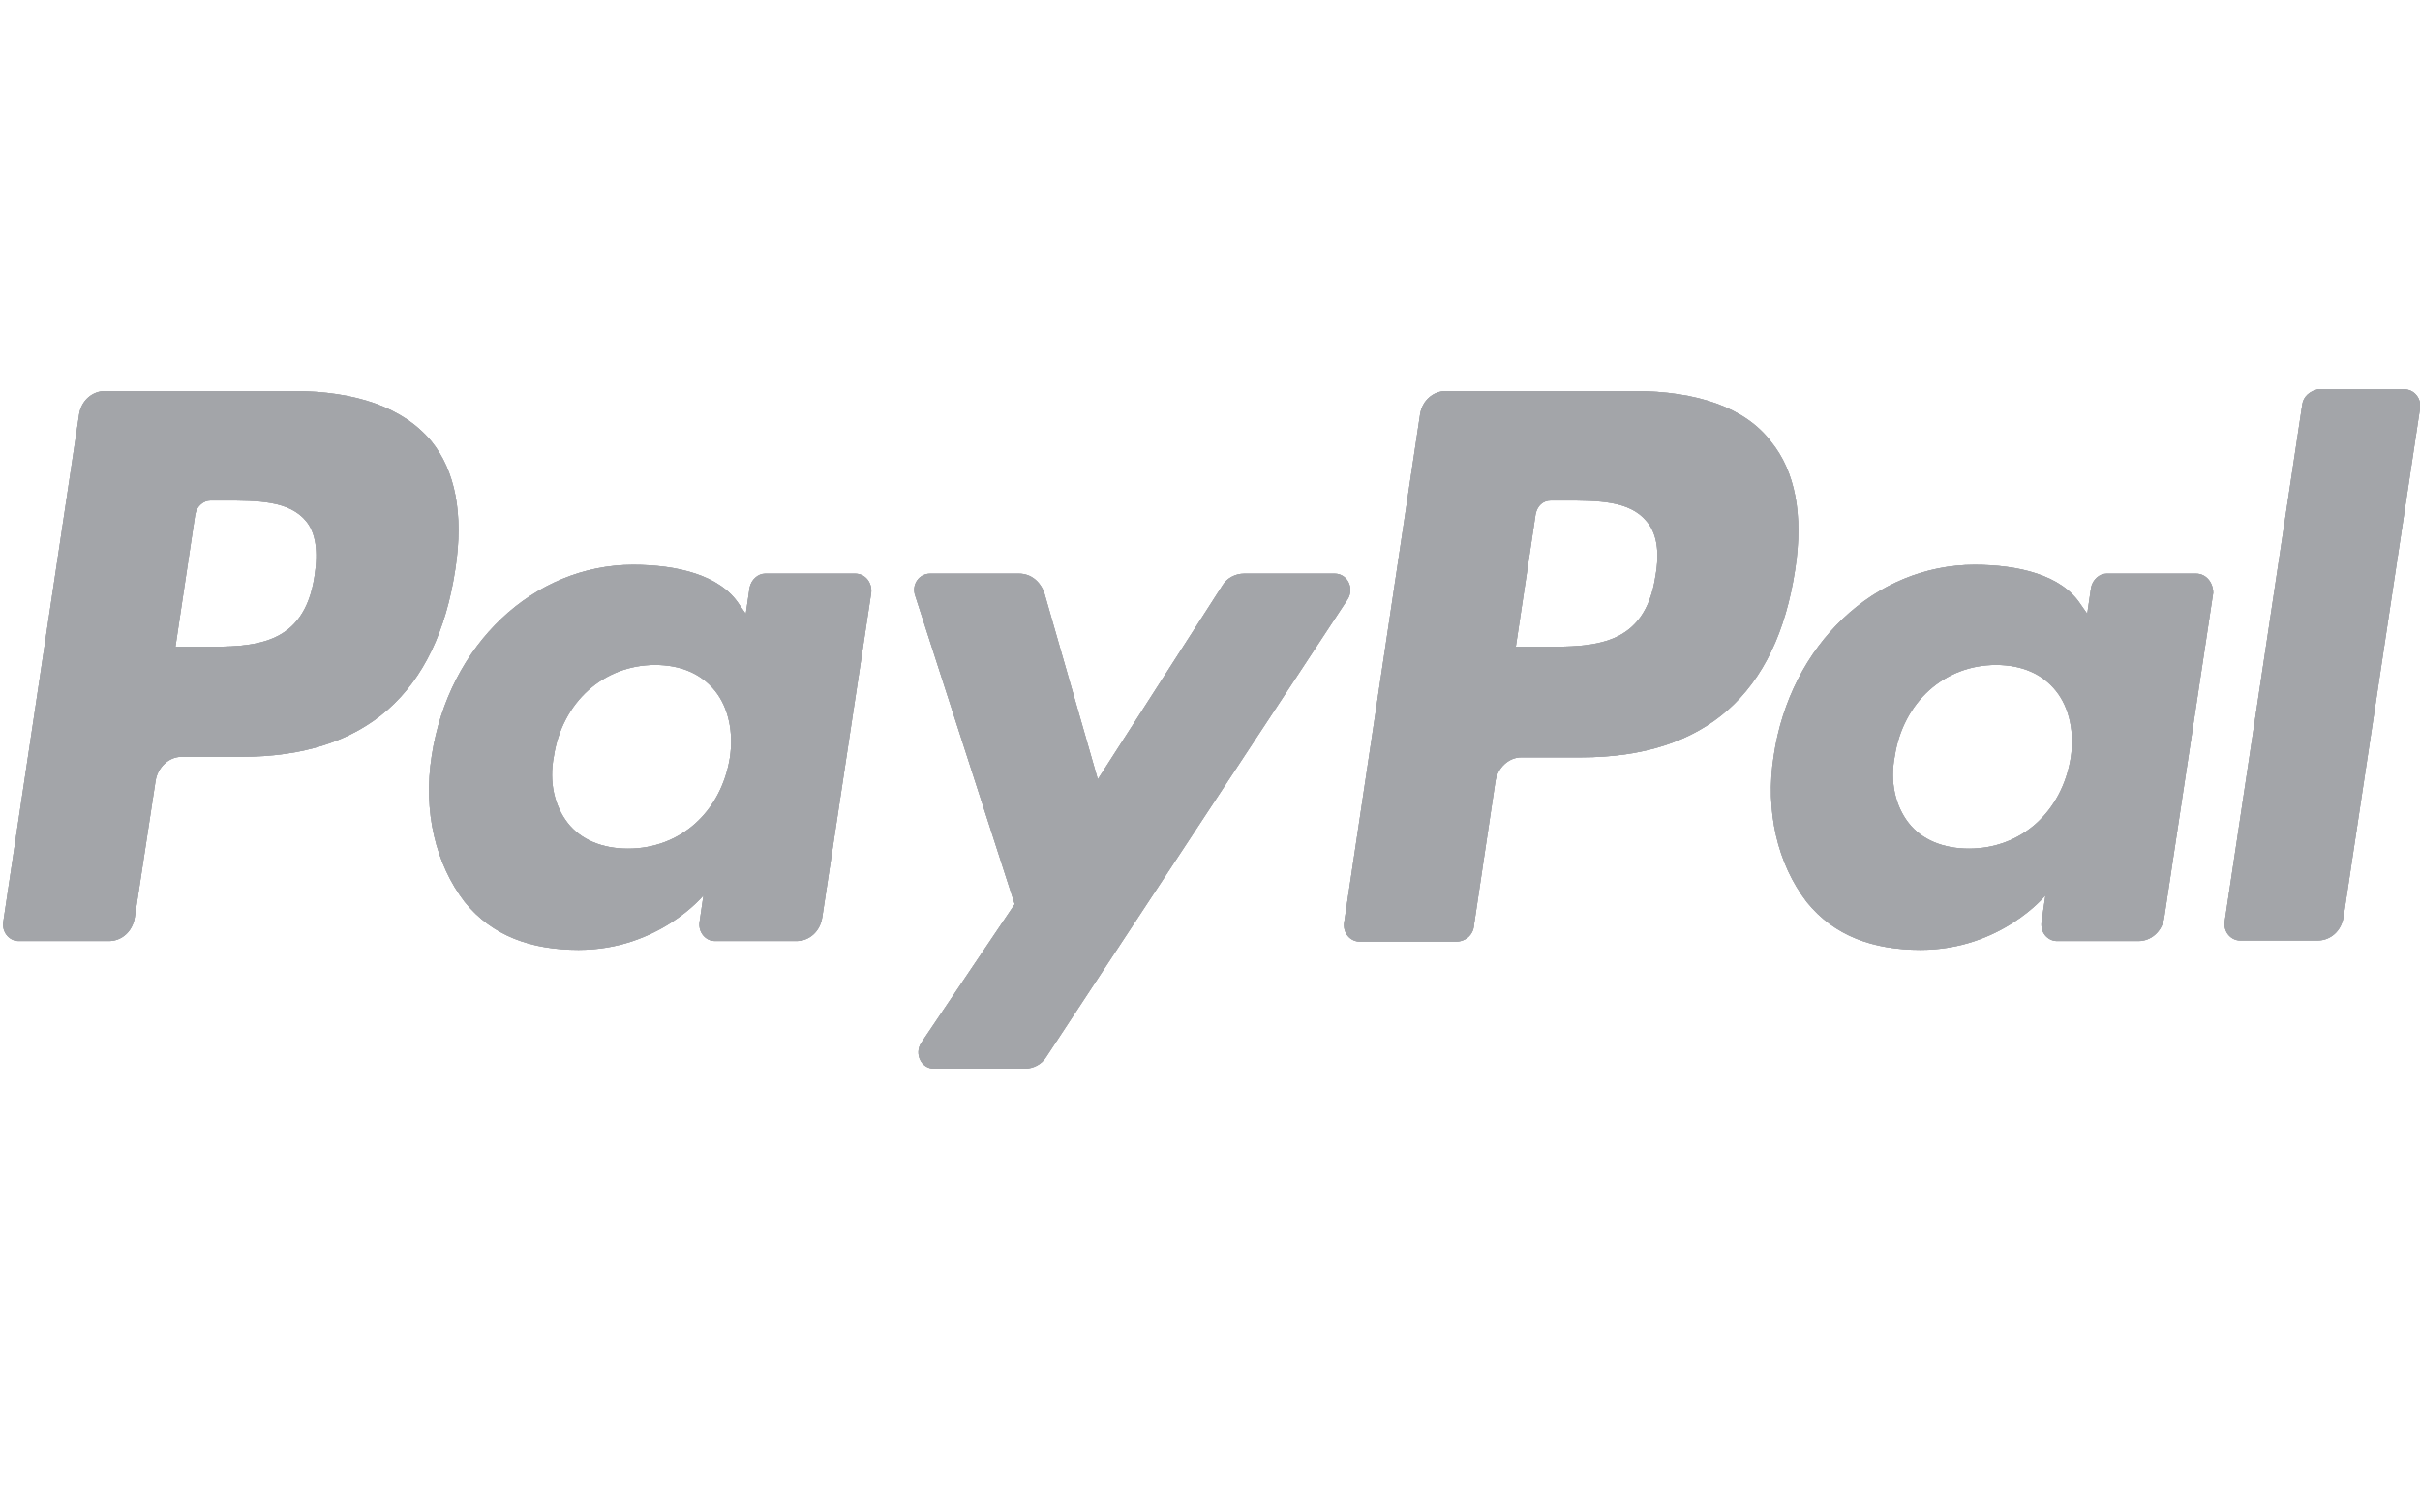
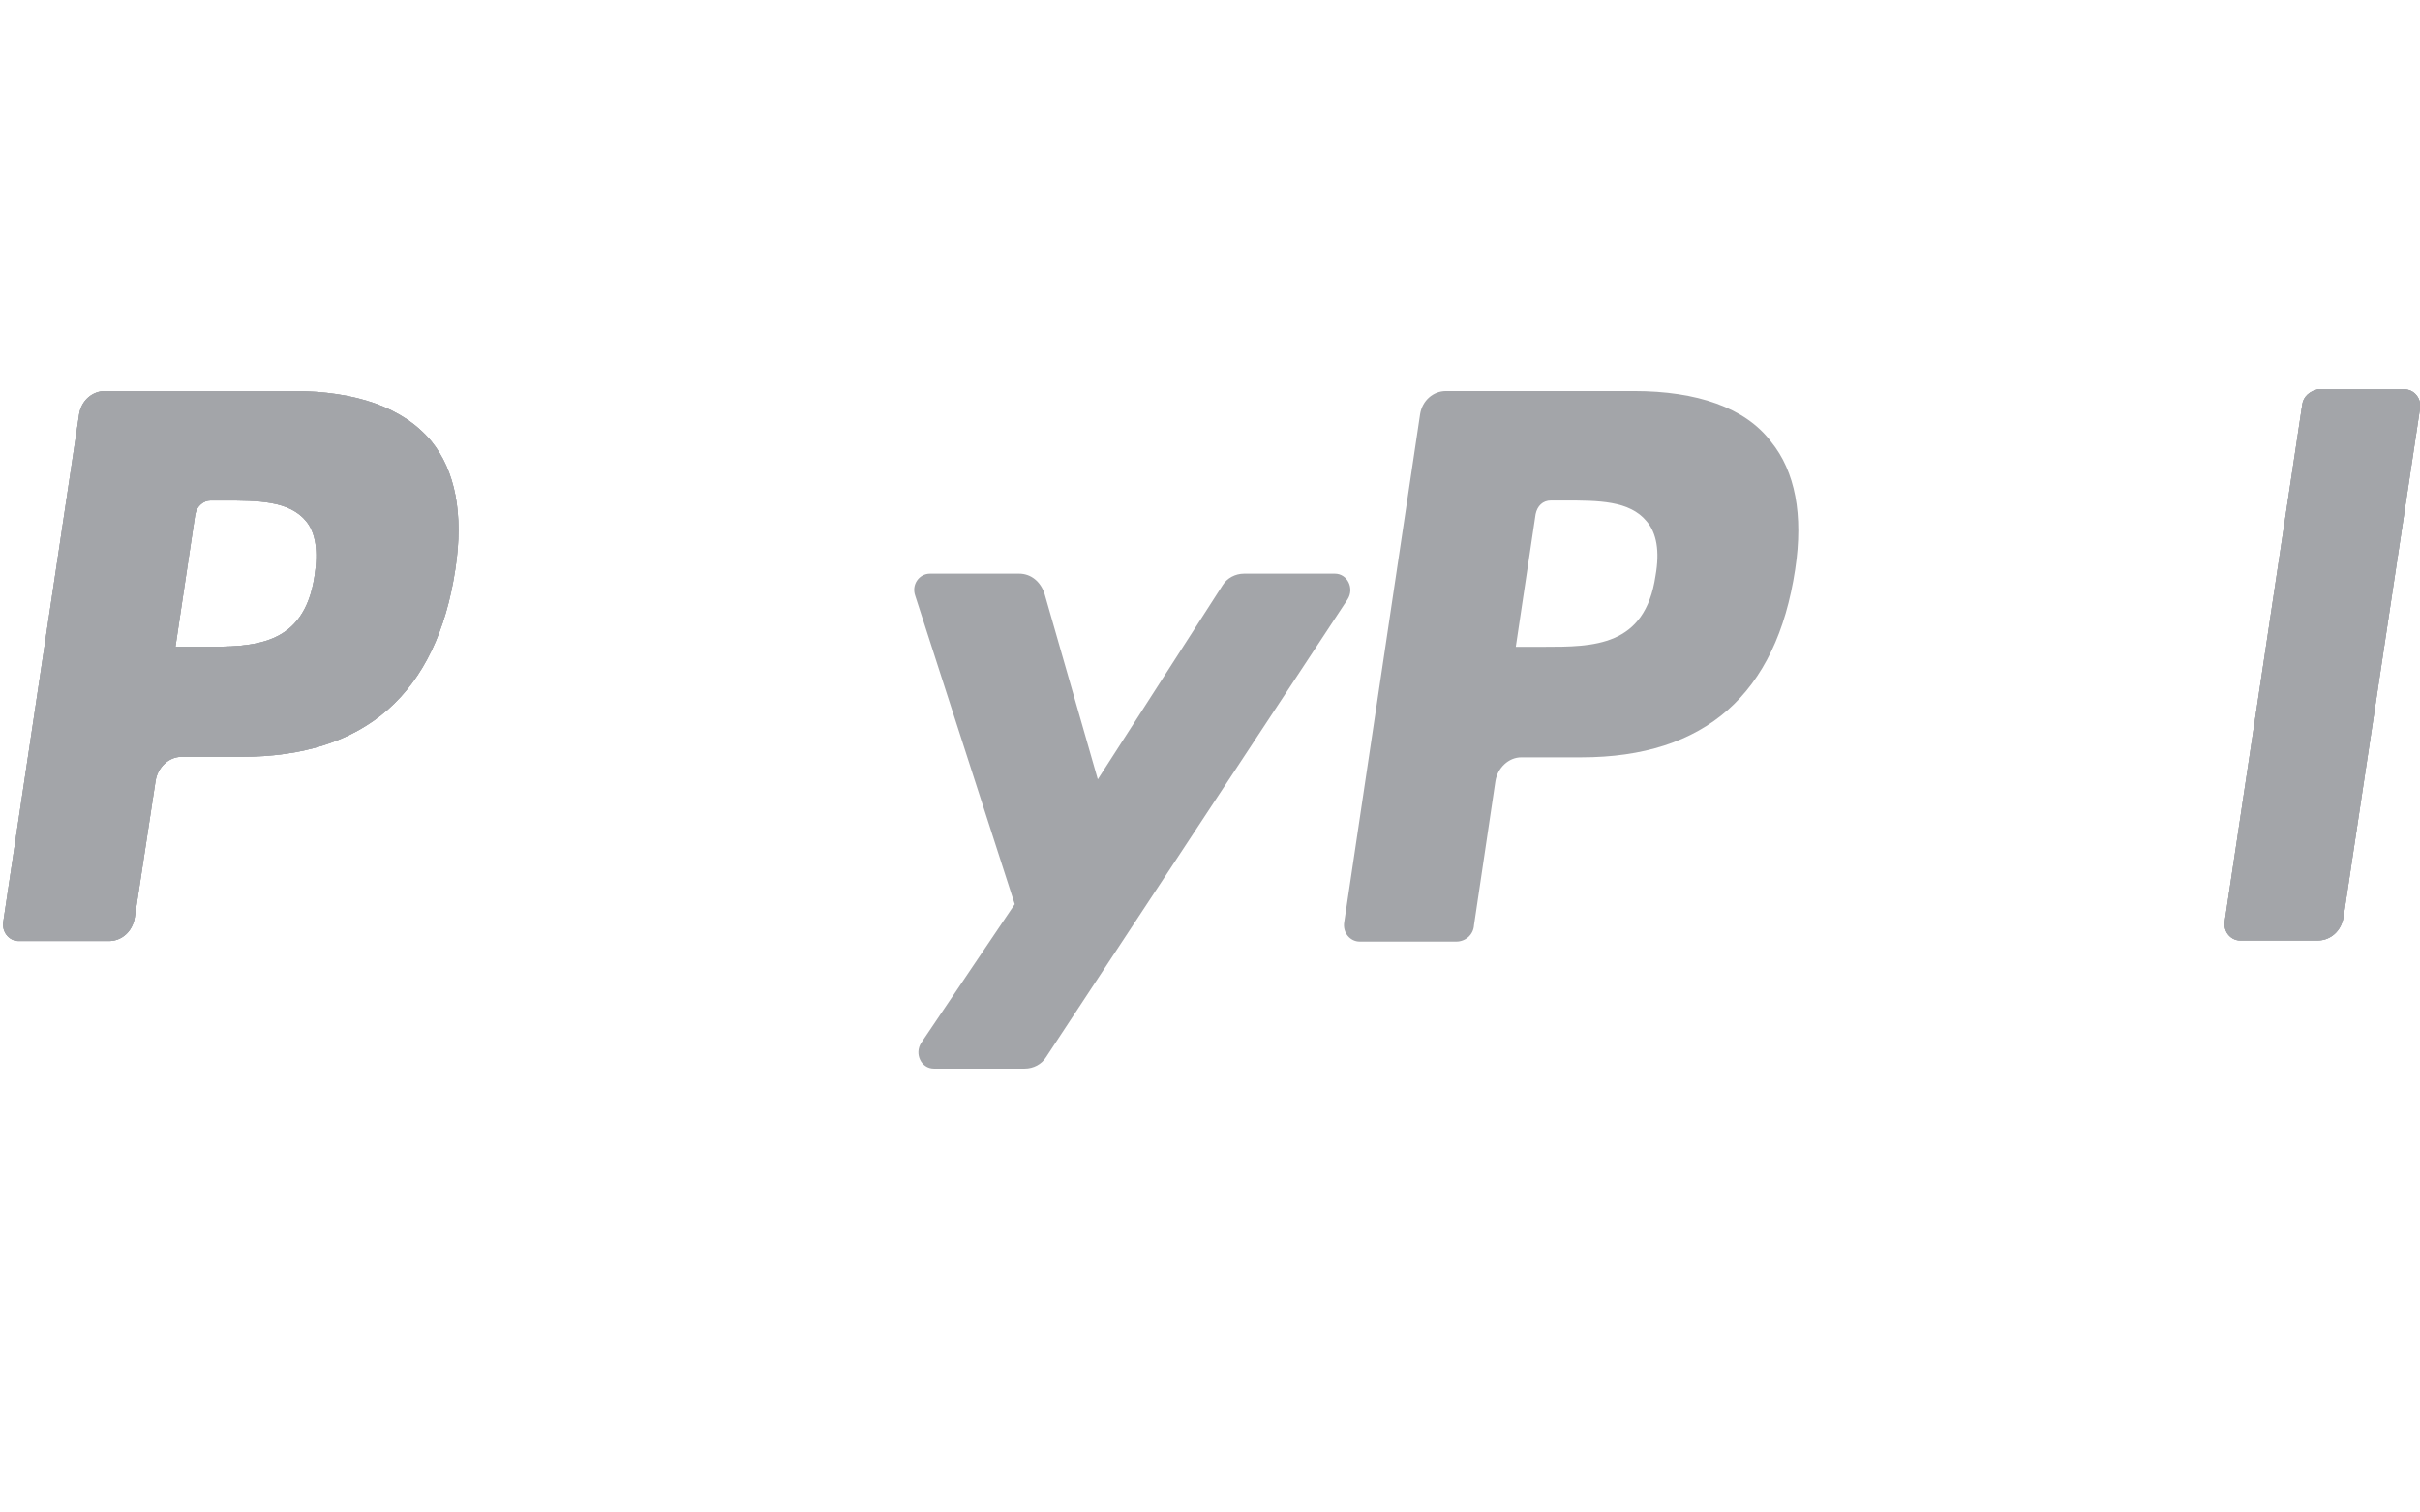
<svg xmlns="http://www.w3.org/2000/svg" xmlns:xlink="http://www.w3.org/1999/xlink" xml:space="preserve" id="Layer_1" x="0" y="0" style="enable-background:new 0 0 440 275" version="1.1" viewBox="0 0 440 275">
  <style type="text/css">.st0{clip-path:url(#SVGID_2_)}.st1{clip-path:url(#SVGID_4_);fill:#a3a5a9}.st2{clip-path:url(#SVGID_6_)}.st3{clip-path:url(#SVGID_8_);fill:#a3a5a9}.st4{clip-path:url(#SVGID_10_)}.st5{clip-path:url(#SVGID_12_);fill:#a3a5a9}.st6{clip-path:url(#SVGID_14_)}.st7{clip-path:url(#SVGID_16_);fill:#a3a5a9}.st8{clip-path:url(#SVGID_18_)}.st9{clip-path:url(#SVGID_20_);fill:#a3a5a9}.st10{clip-path:url(#SVGID_22_)}.st11{clip-path:url(#SVGID_24_);fill:#a3a5a9}</style>
  <g>
    <g>
      <defs>
        <path id="SVGID_1_" d="M57.2 104.7C55.3 117.6 46 117.6 37 117.6h-5.1l3.6-24.1C35.8 92 37 91 38.3 91h2.4c6.2 0 11.9 0 15 3.8 1.7 2.1 2.2 5.4 1.5 9.9m-3.9-33.6H19.1c-2.3 0-4.3 1.7-4.7 4.2L.6 167.6c-.3 1.9 1.1 3.5 2.8 3.5h16.4c2.3 0 4.3-1.7 4.7-4.3l3.8-24.9c.4-2.4 2.4-4.3 4.7-4.3h10.9c22.5 0 35.5-11.5 38.9-34.2 1.5-9.9 0-17.8-4.4-23.2-5.1-6.1-13.7-9.1-25.1-9.1" />
      </defs>
      <use xlink:href="#SVGID_1_" style="overflow:visible;fill:#a3a5a9" />
      <clipPath id="SVGID_2_">
        <use xlink:href="#SVGID_1_" style="overflow:visible" />
      </clipPath>
      <g class="st0">
        <g>
          <defs>
            <path id="SVGID_3_" d="M-5607-11440.9h23602.7V25383H-5607z" />
          </defs>
          <use xlink:href="#SVGID_3_" style="overflow:visible;fill:#a3a5a9" />
          <clipPath id="SVGID_4_">
            <use xlink:href="#SVGID_3_" style="overflow:visible" />
          </clipPath>
          <path d="M-91.6-21.2h267v284.4h-267z" class="st1" />
        </g>
      </g>
    </g>
  </g>
  <g>
    <g>
      <defs>
-         <path id="SVGID_5_" d="M132.7 137.8c-1.6 9.8-9 16.5-18.5 16.5-4.7 0-8.6-1.6-11-4.7-2.4-3.1-3.4-7.4-2.5-12.1 1.5-9.8 9-16.6 18.4-16.6 4.7 0 8.4 1.6 10.9 4.7s3.4 7.6 2.7 12.2m22.8-33.5h-16.4c-1.3 0-2.5 1.1-2.8 2.5l-.7 4.8-1.2-1.7c-3.5-5.4-11.4-7.2-19.3-7.2-18.1 0-33.5 14.5-36.6 34.7-1.6 10.1.7 19.7 6 26.6 5 6.2 12.1 8.7 20.7 8.7 14.6 0 22.7-9.9 22.7-9.9l-.7 4.8c-.3 1.9 1.1 3.5 2.8 3.5h14.8c2.3 0 4.3-1.7 4.7-4.3l8.9-59c.2-1.9-1.1-3.5-2.9-3.5" />
-       </defs>
+         </defs>
      <use xlink:href="#SVGID_5_" style="overflow:visible;fill:#a3a5a9" />
      <clipPath id="SVGID_6_">
        <use xlink:href="#SVGID_5_" style="overflow:visible" />
      </clipPath>
      <g class="st2">
        <g>
          <defs>
            <path id="SVGID_7_" d="M-5607-11440.9h23602.7V25383H-5607z" />
          </defs>
          <use xlink:href="#SVGID_7_" style="overflow:visible;fill:#a3a5a9" />
          <clipPath id="SVGID_8_">
            <use xlink:href="#SVGID_7_" style="overflow:visible" />
          </clipPath>
          <path d="M-14.1 10.4h264.7v254.4H-14.1z" class="st3" />
        </g>
      </g>
    </g>
  </g>
  <g>
    <g>
      <defs>
        <path id="SVGID_9_" d="M242.7 104.3h-16.5c-1.6 0-3.1.8-3.9 2.1l-22.7 35.3-9.7-33.8c-.7-2.1-2.4-3.6-4.6-3.6h-16.2c-2 0-3.4 2-2.7 4l18.1 56.1-17 25.2c-1.3 2 0 4.7 2.3 4.7h16.5c1.6 0 3.1-.8 3.9-2.1L245 109c1.3-2 0-4.7-2.3-4.7" />
      </defs>
      <use xlink:href="#SVGID_9_" style="overflow:visible;fill:#a3a5a9" />
      <clipPath id="SVGID_10_">
        <use xlink:href="#SVGID_9_" style="overflow:visible" />
      </clipPath>
      <g class="st4">
        <g>
          <defs>
-             <path id="SVGID_11_" d="M-5607-11440.9h23602.7V25383H-5607z" />
-           </defs>
+             </defs>
          <use xlink:href="#SVGID_11_" style="overflow:visible;fill:#a3a5a9" />
          <clipPath id="SVGID_12_">
            <use xlink:href="#SVGID_11_" style="overflow:visible" />
          </clipPath>
-           <path d="M74.3 12.2h263.5v274.5H74.3z" class="st5" />
        </g>
      </g>
    </g>
  </g>
  <g>
    <g>
      <defs>
        <path id="SVGID_13_" d="M301 104.7c-1.9 12.9-11.3 12.9-20.3 12.9h-5.1l3.6-24.1c.3-1.5 1.3-2.5 2.8-2.5h2.4c6.2 0 11.9 0 15 3.8 1.8 2.1 2.4 5.4 1.6 9.9m-3.9-33.6h-34.2c-2.3 0-4.3 1.7-4.7 4.2l-13.8 92.4c-.3 1.9 1.1 3.5 2.8 3.5h17.6c1.6 0 3.1-1.2 3.2-3l3.9-26.2c.4-2.4 2.4-4.3 4.7-4.3h10.9c22.5 0 35.5-11.5 38.9-34.2 1.5-9.9 0-17.8-4.4-23.2-4.7-6.2-13.5-9.2-24.9-9.2" />
      </defs>
      <use xlink:href="#SVGID_13_" style="overflow:visible;fill:#a3a5a9" />
      <clipPath id="SVGID_14_">
        <use xlink:href="#SVGID_13_" style="overflow:visible" />
      </clipPath>
      <g class="st6">
        <g>
          <defs>
-             <path id="SVGID_15_" d="M-5607-11440.9h23602.7V25383H-5607z" />
-           </defs>
+             </defs>
          <use xlink:href="#SVGID_15_" style="overflow:visible;fill:#a3a5a9" />
          <clipPath id="SVGID_16_">
            <use xlink:href="#SVGID_15_" style="overflow:visible" />
          </clipPath>
          <path d="M152.2-21.2h267v284.4h-267z" class="st7" />
        </g>
      </g>
    </g>
  </g>
  <g>
    <g>
      <defs>
-         <path id="SVGID_17_" d="M376.5 137.8c-1.6 9.8-9 16.5-18.5 16.5-4.7 0-8.6-1.6-11-4.7-2.4-3.1-3.4-7.4-2.5-12.1 1.5-9.8 9-16.6 18.4-16.6 4.7 0 8.4 1.6 10.9 4.7s3.4 7.6 2.7 12.2m22.8-33.5H383c-1.3 0-2.5 1.1-2.8 2.5l-.7 4.8-1.2-1.7c-3.5-5.4-11.4-7.2-19.3-7.2-18.1 0-33.5 14.5-36.5 34.7-1.6 10.1.7 19.7 6 26.6 5 6.2 12.1 8.7 20.7 8.7 14.6 0 22.7-9.9 22.7-9.9l-.7 4.8c-.3 1.9 1.1 3.5 2.8 3.5h14.8c2.3 0 4.3-1.7 4.7-4.3l8.9-59c0-1.9-1.3-3.5-3.1-3.5" />
-       </defs>
+         </defs>
      <use xlink:href="#SVGID_17_" style="overflow:visible;fill:#a3a5a9" />
      <clipPath id="SVGID_18_">
        <use xlink:href="#SVGID_17_" style="overflow:visible" />
      </clipPath>
      <g class="st8">
        <g>
          <defs>
            <path id="SVGID_19_" d="M-5607-11440.9h23602.7V25383H-5607z" />
          </defs>
          <use xlink:href="#SVGID_19_" style="overflow:visible;fill:#a3a5a9" />
          <clipPath id="SVGID_20_">
            <use xlink:href="#SVGID_19_" style="overflow:visible" />
          </clipPath>
          <path d="M229.7 10.4h264.7v254.4H229.7z" class="st9" />
        </g>
      </g>
    </g>
  </g>
  <g>
    <g>
      <defs>
        <path id="SVGID_21_" d="m418.6 73.5-14.1 94c-.3 1.9 1.1 3.5 2.8 3.5h14.1c2.3 0 4.3-1.7 4.7-4.3L440 74.3c.3-1.9-1.1-3.5-2.8-3.5h-15.8c-1.4.3-2.6 1.3-2.8 2.7" />
      </defs>
      <use xlink:href="#SVGID_21_" style="overflow:visible;fill:#a3a5a9" />
      <clipPath id="SVGID_22_">
        <use xlink:href="#SVGID_21_" style="overflow:visible" />
      </clipPath>
      <g class="st10">
        <g>
          <defs>
            <path id="SVGID_23_" d="M-5607-11440.9h23602.7V25383H-5607z" />
          </defs>
          <use xlink:href="#SVGID_23_" style="overflow:visible;fill:#a3a5a9" />
          <clipPath id="SVGID_24_">
            <use xlink:href="#SVGID_23_" style="overflow:visible" />
          </clipPath>
          <path d="M312.3-21.2h219.9v284.4H312.3z" class="st11" />
        </g>
      </g>
    </g>
  </g>
</svg>